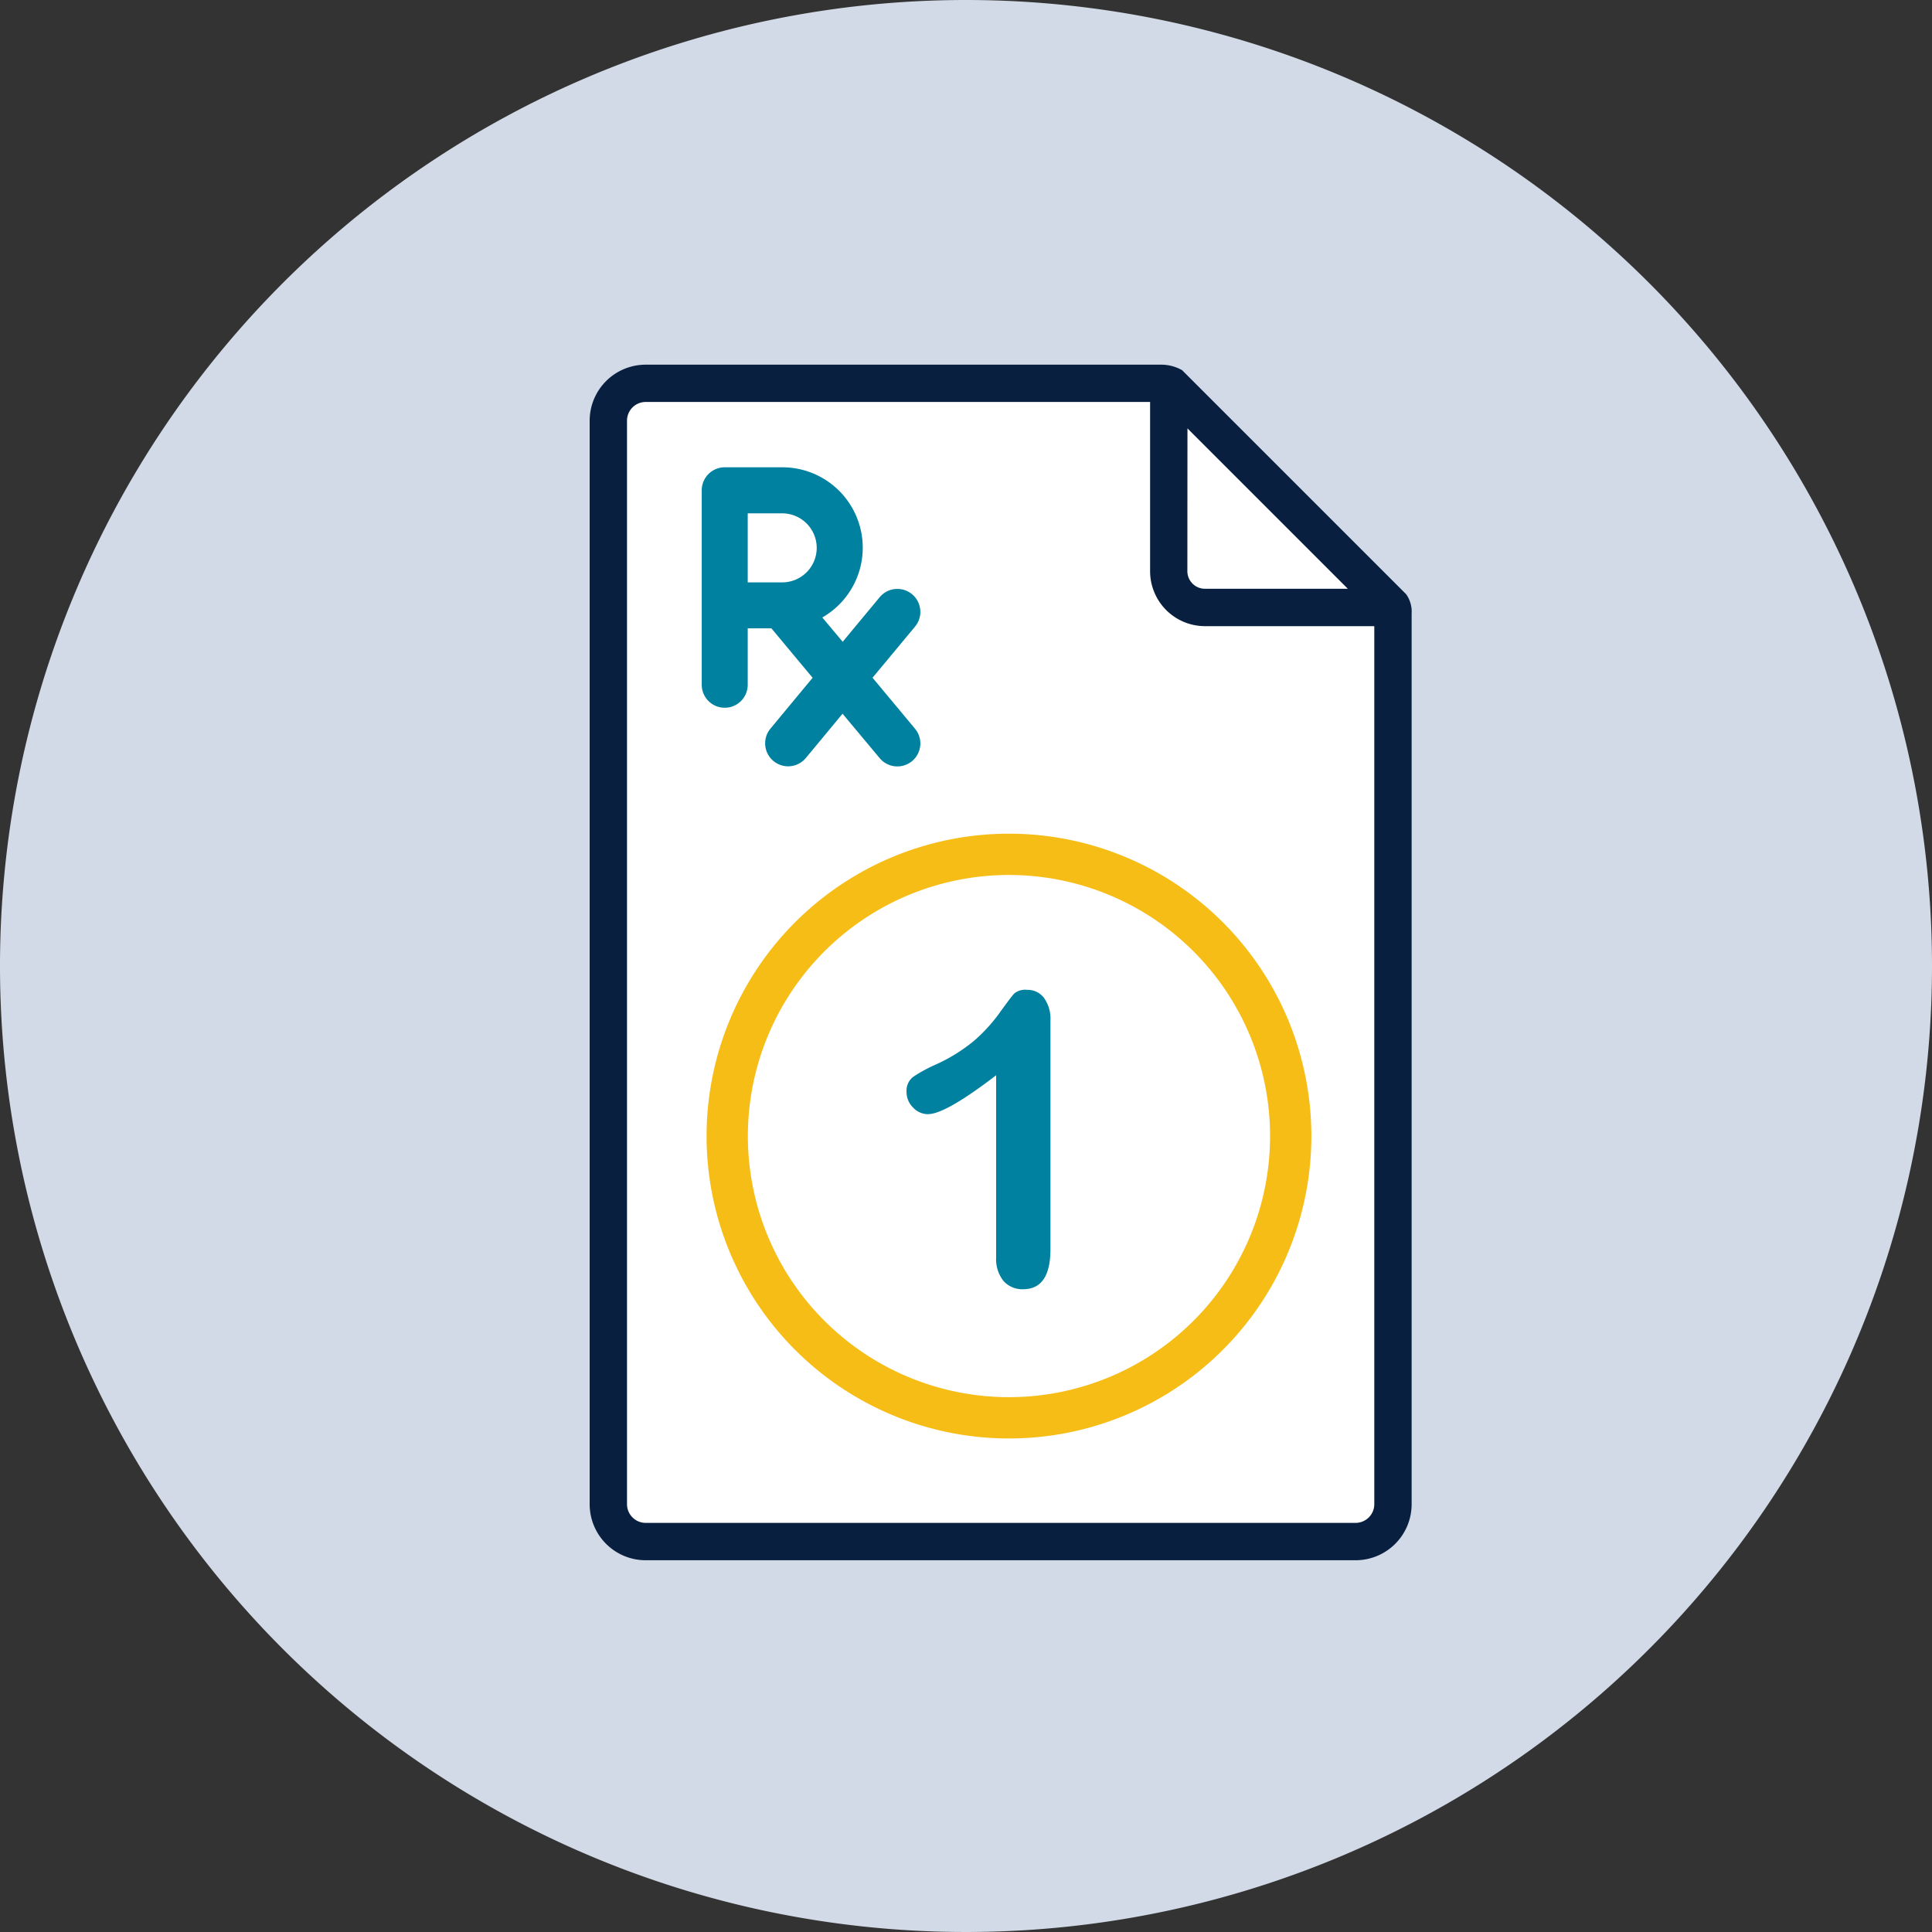
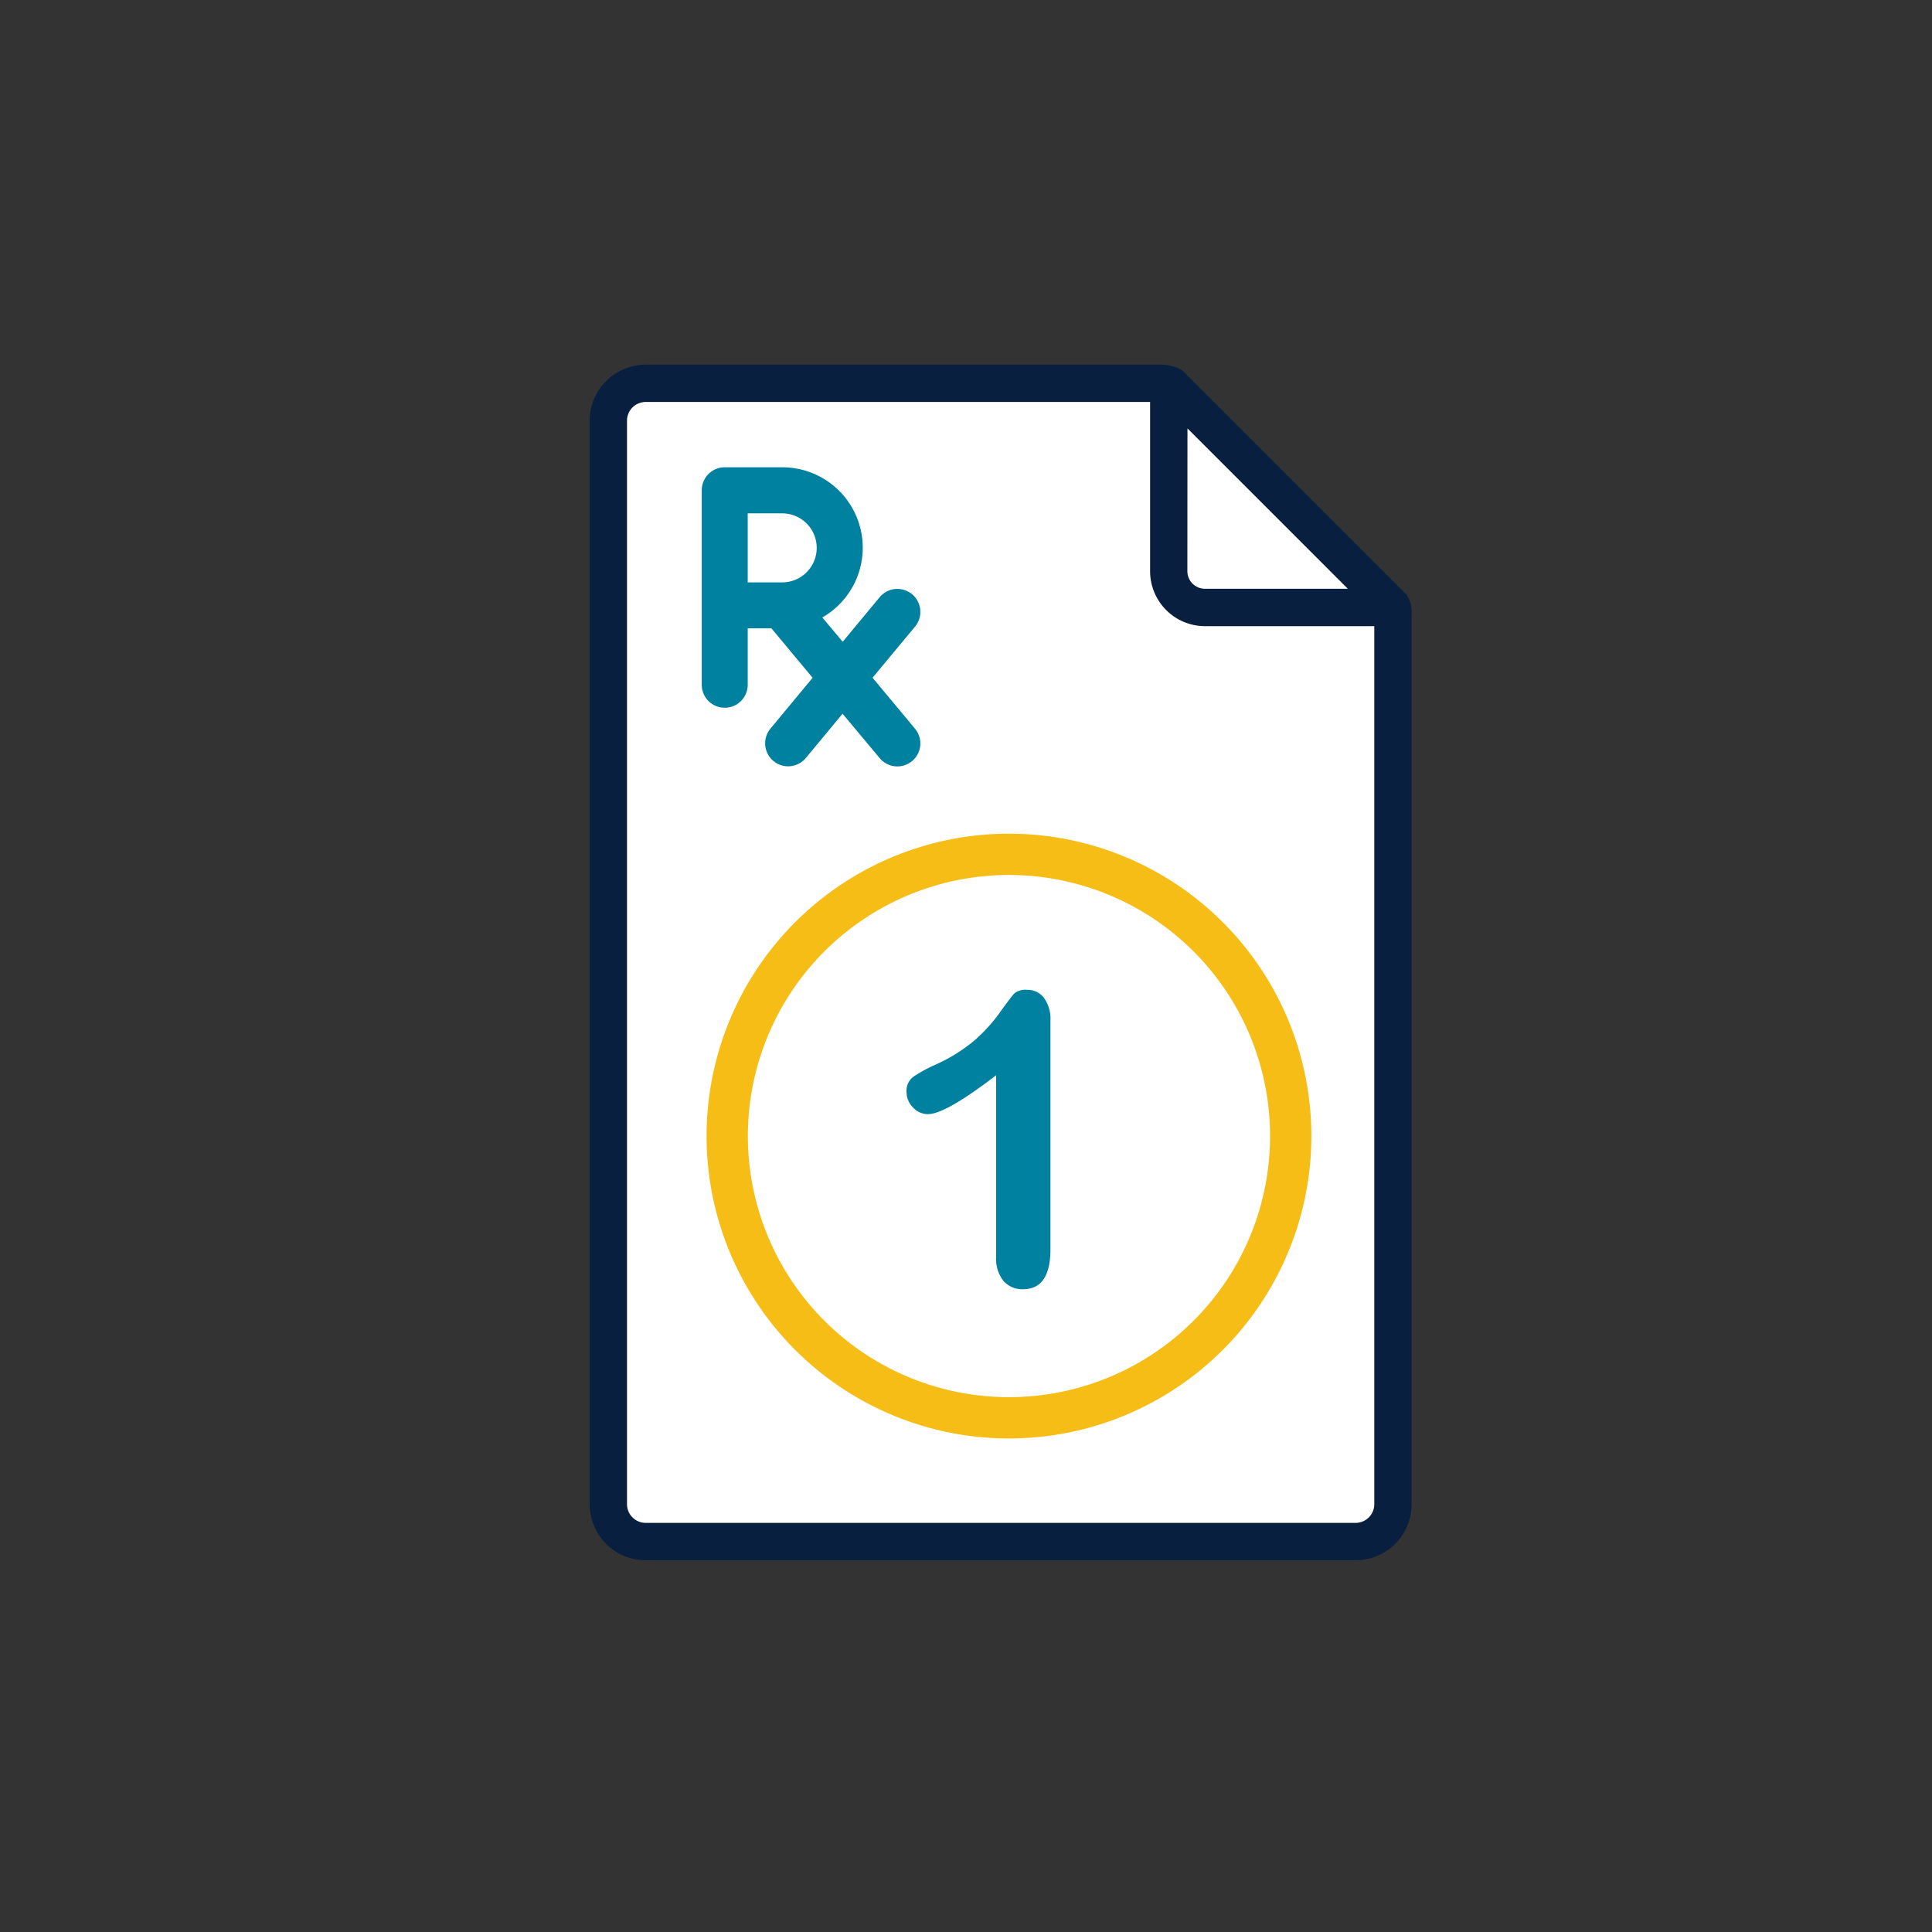
<svg xmlns="http://www.w3.org/2000/svg" width="100" height="100" viewBox="0 0 100 100">
  <rect x="0" y="0" width="100" height="100" fill="#333333" stroke="none" />
  <defs>
    <clipPath id="clip-path">
      <rect id="Rectangle_4099" data-name="Rectangle 4099" width="100" height="100" fill="none" />
    </clipPath>
  </defs>
  <g id="Group_19450" data-name="Group 19450" clip-path="url(#clip-path)">
-     <path id="Path_98068" data-name="Path 98068" d="M100,50A50,50,0,1,1,50,0a50,50,0,0,1,50,50" transform="translate(0 0)" fill="#d2dae7" />
    <path id="Path_98069" data-name="Path 98069" d="M84.471,38.79a1.557,1.557,0,0,0-.283-.979l-11.6-11.6a2.2,2.2,0,0,0-1.13-.283H44.825a2.9,2.9,0,0,0-2.9,2.9V84.91a2.9,2.9,0,0,0,2.9,2.9H81.57a2.9,2.9,0,0,0,2.9-2.9V38.79Z" transform="translate(-11.404 -7.052)" fill="#091f40" />
    <path id="Path_98070" data-name="Path 98070" d="M82.976,86.315a.97.97,0,0,1-.684.284H45.548a.968.968,0,0,1-.967-.967V29.548a.967.967,0,0,1,.967-.967H71.656v8.75a2.845,2.845,0,0,0,2.829,2.854H83.26V85.632a.969.969,0,0,1-.284.684" transform="translate(-12.127 -7.775)" fill="#fff" />
    <path id="Path_98071" data-name="Path 98071" d="M49.894,44.483a1.19,1.19,0,0,0,2.38,0v-2.92H53.5l2.132,2.559L53.45,46.754a1.19,1.19,0,1,0,1.832,1.52l1.9-2.292L59.1,48.276a1.19,1.19,0,1,0,1.828-1.524l-2.193-2.633,2.2-2.647a1.19,1.19,0,1,0-1.832-1.52l-1.914,2.307L56.135,41a4.162,4.162,0,0,0-2.075-7.773H51.084a1.191,1.191,0,0,0-1.19,1.19ZM55.845,37.4a1.787,1.787,0,0,1-1.786,1.784H52.274V35.611h1.785A1.788,1.788,0,0,1,55.845,37.4Z" transform="translate(-13.572 -9.04)" fill="#0081a0" />
    <path id="Path_98072" data-name="Path 98072" d="M84.43,30.46l8.3,8.3H85.325a.91.91,0,0,1-.9-.92Z" transform="translate(-22.967 -8.286)" fill="#fff" />
    <path id="Path_98073" data-name="Path 98073" d="M80.872,75.327A14.583,14.583,0,1,1,66.29,60.744,14.583,14.583,0,0,1,80.872,75.327Z" transform="translate(-14.065 -16.524)" fill="none" stroke="#f6bd17" stroke-miterlimit="10" stroke-width="2.138" />
    <path id="Path_98074" data-name="Path 98074" d="M69.094,84.2V74.8q-2.623,2.014-3.532,2.014a1.046,1.046,0,0,1-.77-.346,1.117,1.117,0,0,1-.335-.8.905.905,0,0,1,.33-.775,7.352,7.352,0,0,1,1.168-.641,8.714,8.714,0,0,0,2-1.239,8.483,8.483,0,0,0,1.327-1.456q.578-.806.753-.992a.9.9,0,0,1,.662-.186,1.058,1.058,0,0,1,.878.423,1.855,1.855,0,0,1,.33,1.167V83.8q0,2.076-1.415,2.075a1.3,1.3,0,0,1-1.012-.423,1.81,1.81,0,0,1-.382-1.25" transform="translate(-17.534 -19.145)" fill="#0081a0" />
  </g>
</svg>